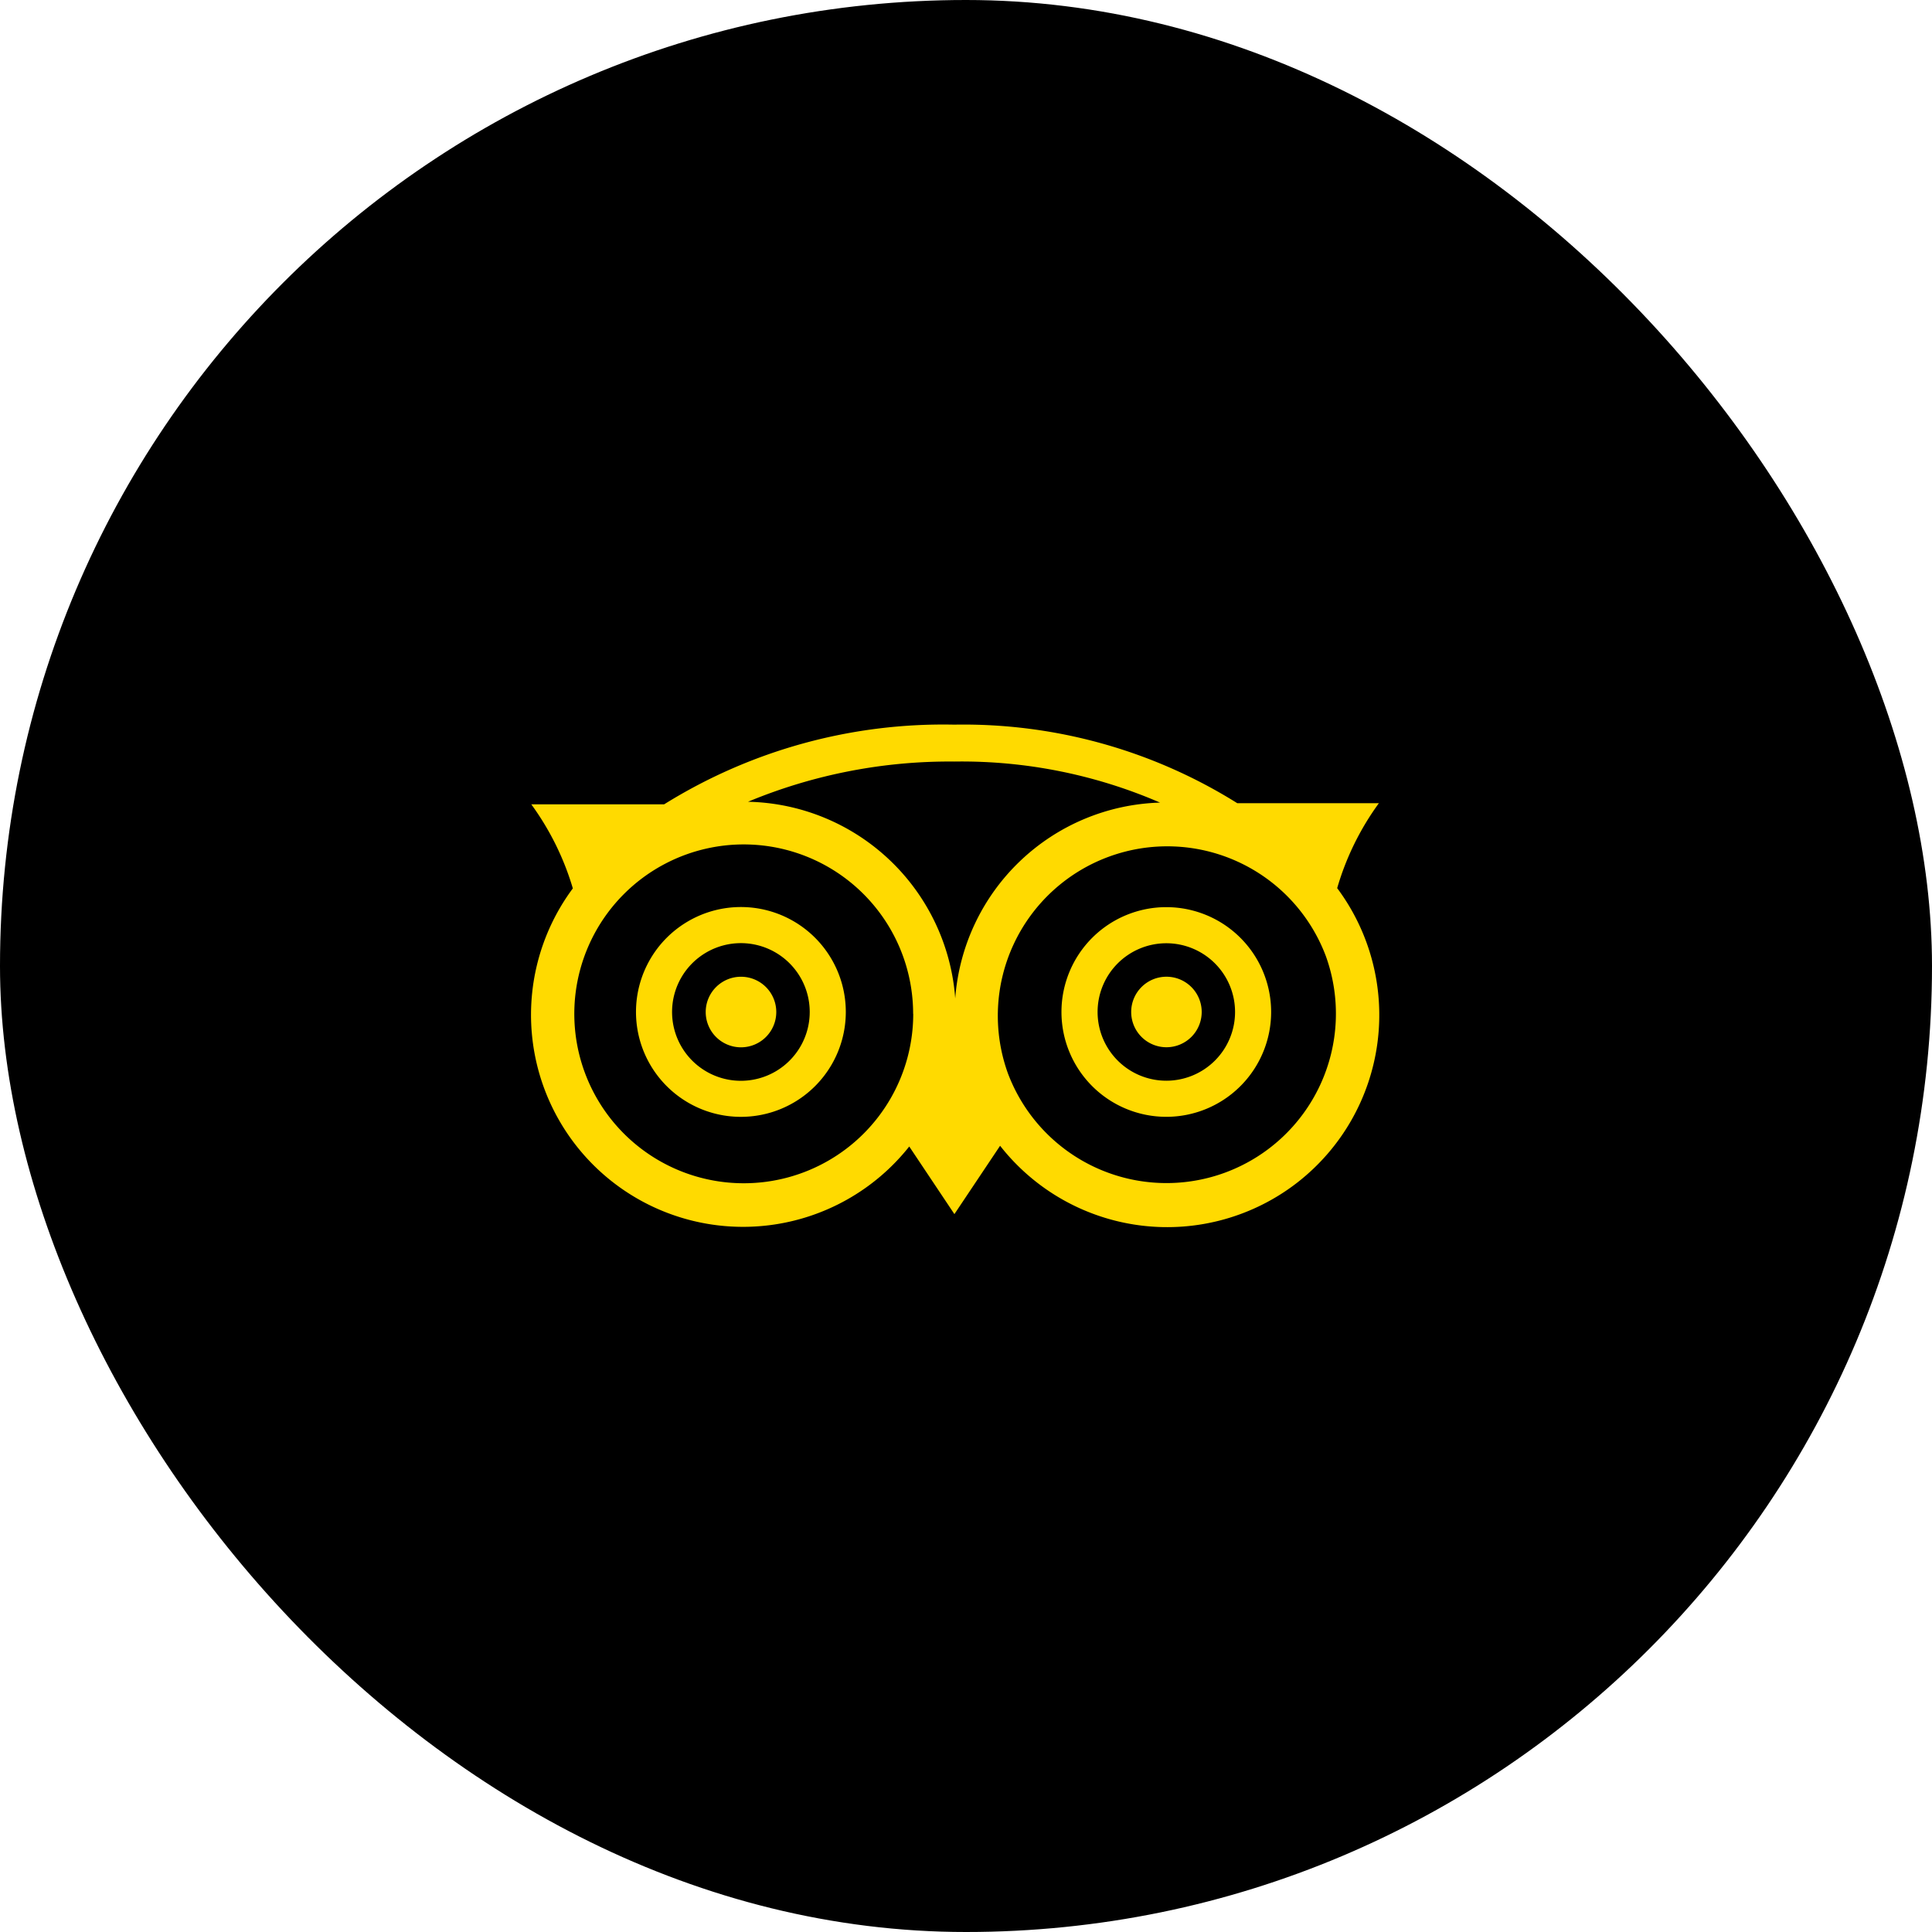
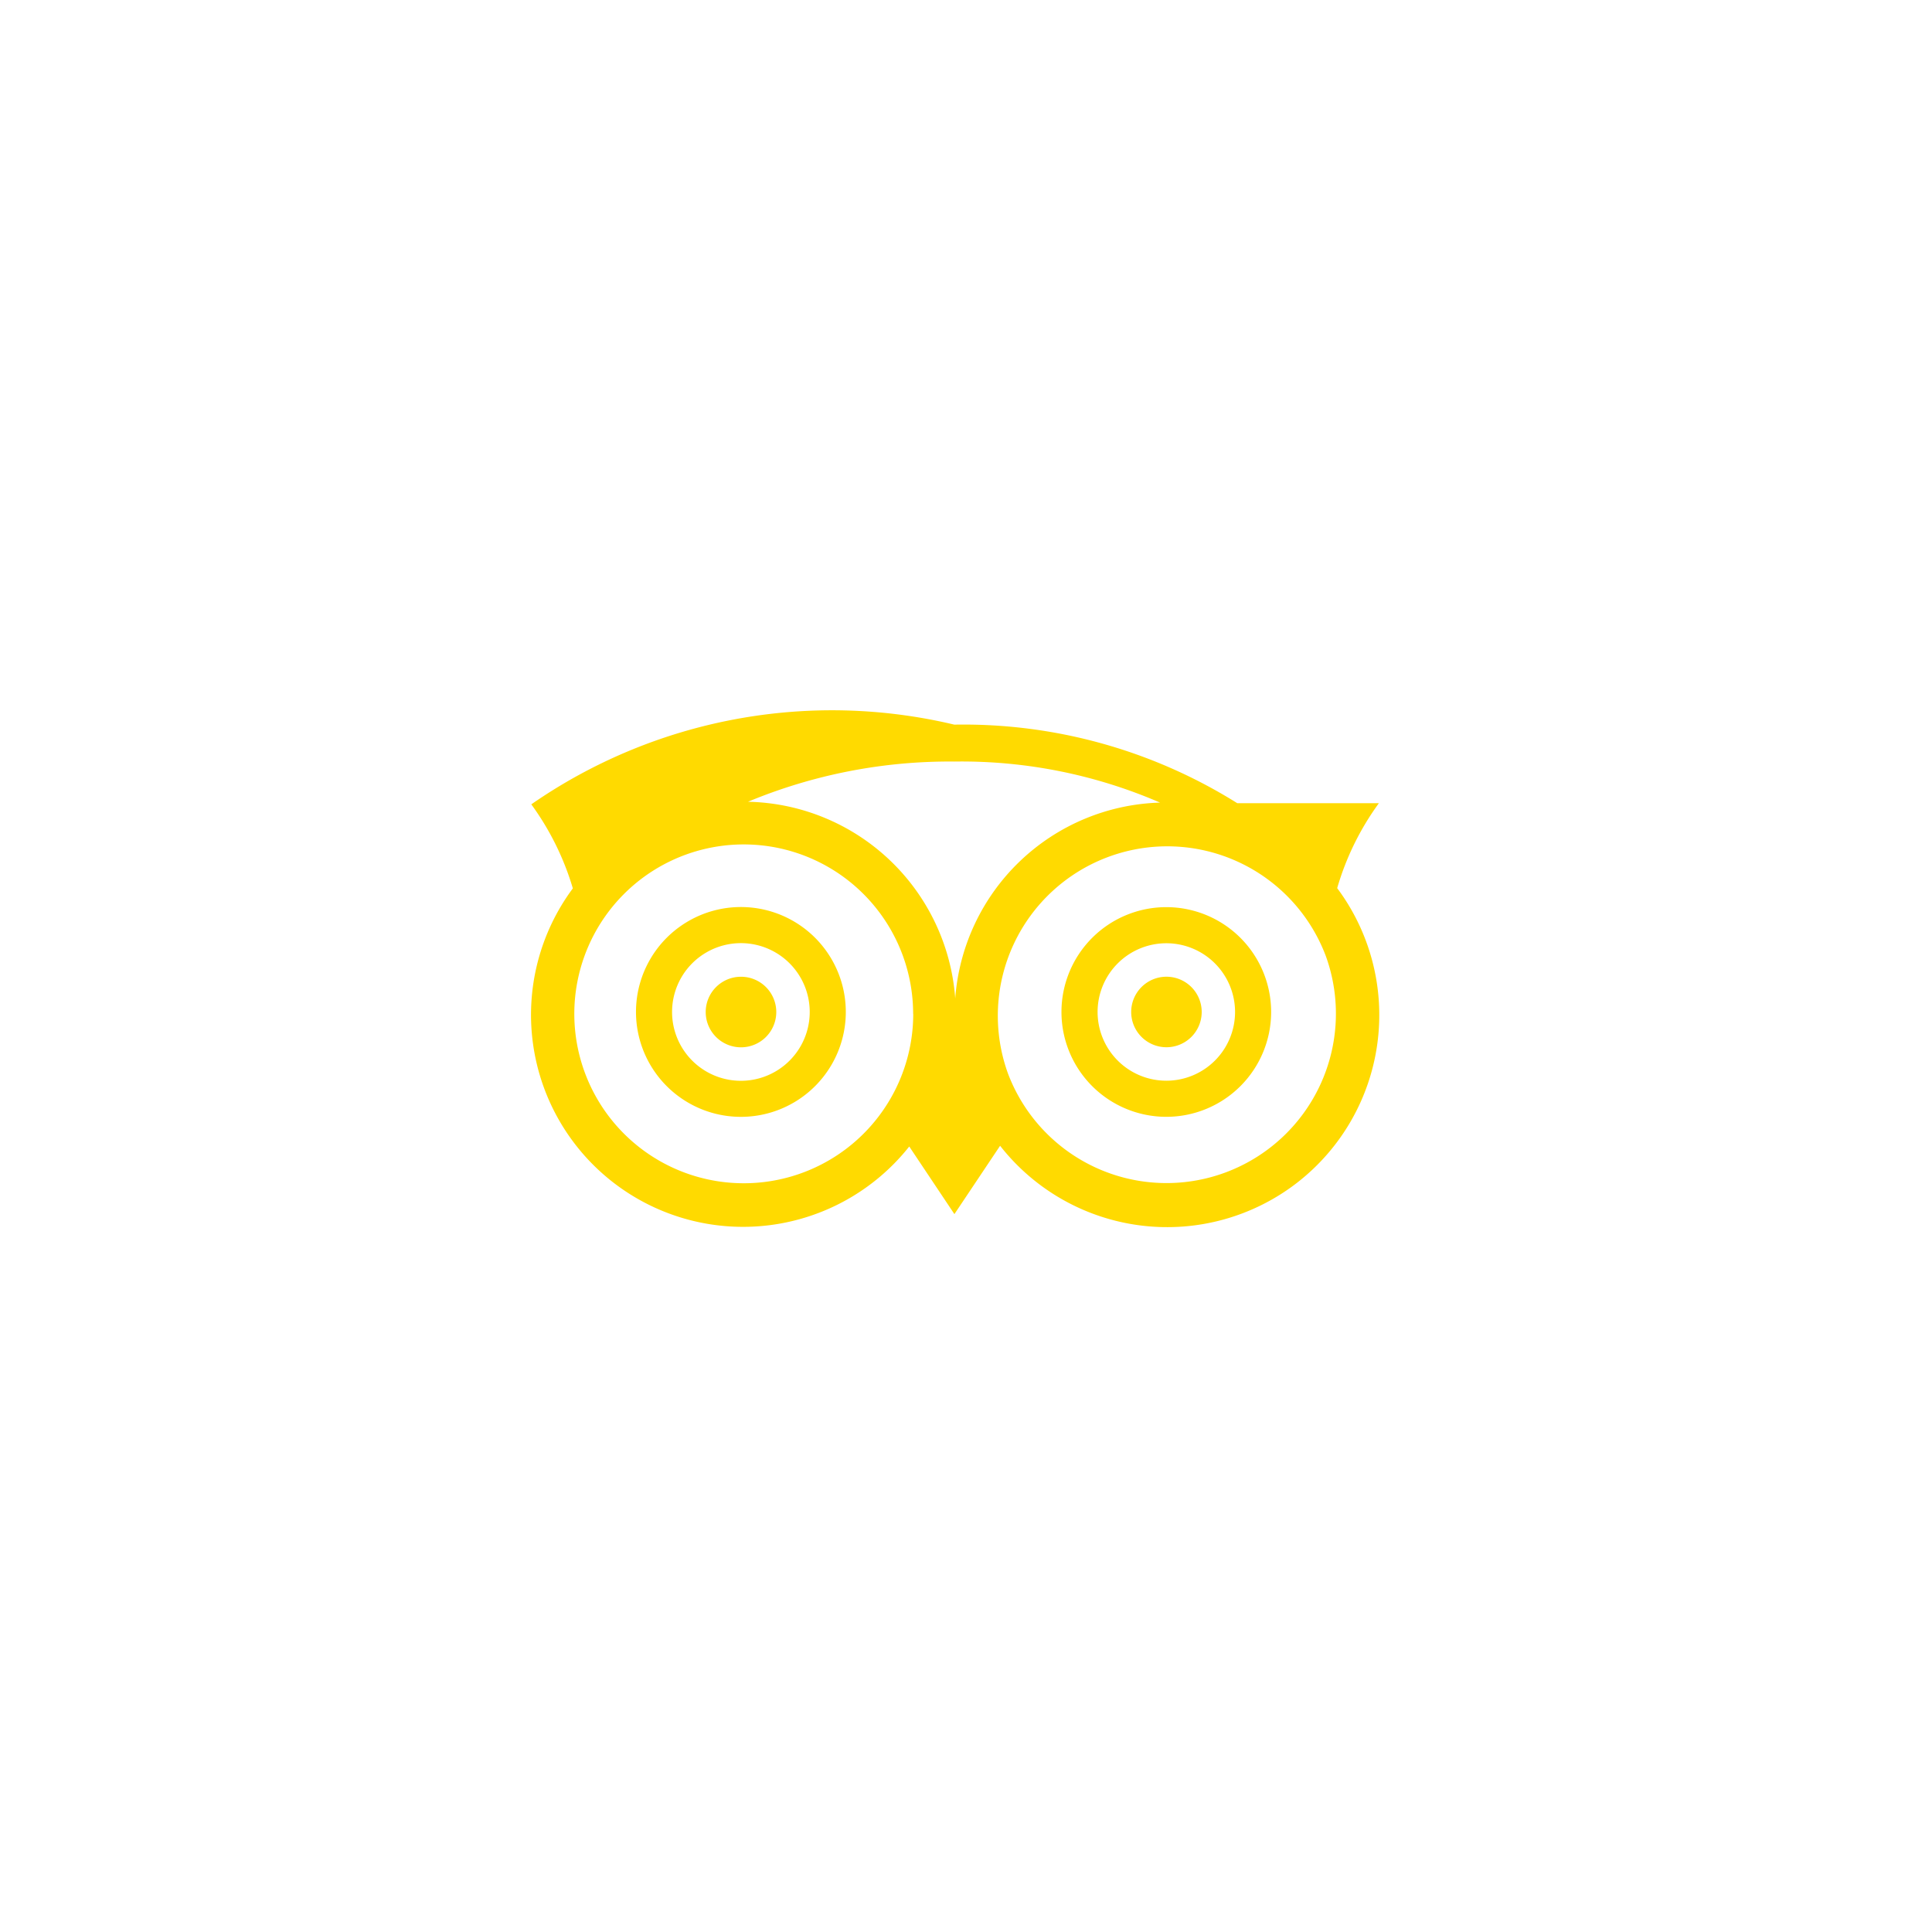
<svg xmlns="http://www.w3.org/2000/svg" width="80" height="80" viewBox="0 0 80 80">
  <g id="Grupo_67862" data-name="Grupo 67862" transform="translate(-935 -1912)">
-     <rect id="Rectángulo_4456" data-name="Rectángulo 4456" width="80" height="80" rx="40" transform="translate(935 1912)" />
-     <path id="Icon_awesome-tripadvisor" data-name="Icon awesome-tripadvisor" d="M10.144,17.9a1.461,1.461,0,1,1-1.461-1.461A1.461,1.461,0,0,1,10.144,17.9ZM26.3,16.438a1.46,1.46,0,1,0,1.46,1.46A1.46,1.46,0,0,0,26.3,16.438Zm5.449,8.5a8.788,8.788,0,0,1-12.337-1.5L17.52,26.268l-1.87-2.8A8.78,8.78,0,0,1,1.72,12.78,11.385,11.385,0,0,0,0,9.3l5.5,0A21.853,21.853,0,0,1,17.517,6,21.359,21.359,0,0,1,29.232,9.252l5.865,0A11.321,11.321,0,0,0,33.37,12.77,8.788,8.788,0,0,1,31.745,24.941ZM15.811,17.974A7.015,7.015,0,1,0,8.8,24.99a7.015,7.015,0,0,0,7.015-7.016v0Zm1.743-.637a8.759,8.759,0,0,1,8.481-8.109,20.674,20.674,0,0,0-8.518-1.7A21.721,21.721,0,0,0,8.973,9.193a8.792,8.792,0,0,1,8.581,8.143ZM32.9,15.583a7.016,7.016,0,0,0-13.165,4.855v0A7.016,7.016,0,0,0,32.9,15.583ZM13.023,17.9V17.9a4.344,4.344,0,1,1,0-.007Zm-1.494,0v-.005a2.85,2.85,0,1,0,0,.005Zm19.106,0v0A4.341,4.341,0,1,1,26.3,13.557,4.341,4.341,0,0,1,30.635,17.9Zm-1.494,0A2.846,2.846,0,1,0,26.3,20.744,2.846,2.846,0,0,0,29.141,17.9Z" transform="translate(957 1936.006)" fill="#ffda00" />
+     <path id="Icon_awesome-tripadvisor" data-name="Icon awesome-tripadvisor" d="M10.144,17.9a1.461,1.461,0,1,1-1.461-1.461A1.461,1.461,0,0,1,10.144,17.9ZM26.3,16.438a1.46,1.46,0,1,0,1.46,1.46A1.46,1.46,0,0,0,26.3,16.438Zm5.449,8.5a8.788,8.788,0,0,1-12.337-1.5L17.52,26.268l-1.87-2.8A8.78,8.78,0,0,1,1.72,12.78,11.385,11.385,0,0,0,0,9.3A21.853,21.853,0,0,1,17.517,6,21.359,21.359,0,0,1,29.232,9.252l5.865,0A11.321,11.321,0,0,0,33.37,12.77,8.788,8.788,0,0,1,31.745,24.941ZM15.811,17.974A7.015,7.015,0,1,0,8.8,24.99a7.015,7.015,0,0,0,7.015-7.016v0Zm1.743-.637a8.759,8.759,0,0,1,8.481-8.109,20.674,20.674,0,0,0-8.518-1.7A21.721,21.721,0,0,0,8.973,9.193a8.792,8.792,0,0,1,8.581,8.143ZM32.9,15.583a7.016,7.016,0,0,0-13.165,4.855v0A7.016,7.016,0,0,0,32.9,15.583ZM13.023,17.9V17.9a4.344,4.344,0,1,1,0-.007Zm-1.494,0v-.005a2.85,2.85,0,1,0,0,.005Zm19.106,0v0A4.341,4.341,0,1,1,26.3,13.557,4.341,4.341,0,0,1,30.635,17.9Zm-1.494,0A2.846,2.846,0,1,0,26.3,20.744,2.846,2.846,0,0,0,29.141,17.9Z" transform="translate(957 1936.006)" fill="#ffda00" />
  </g>
</svg>